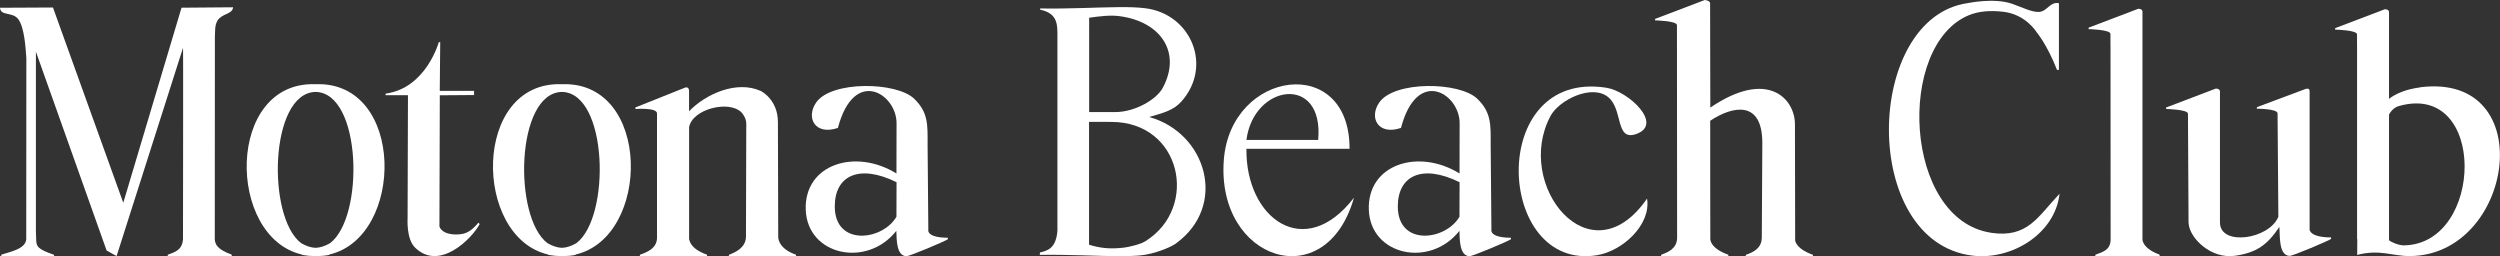
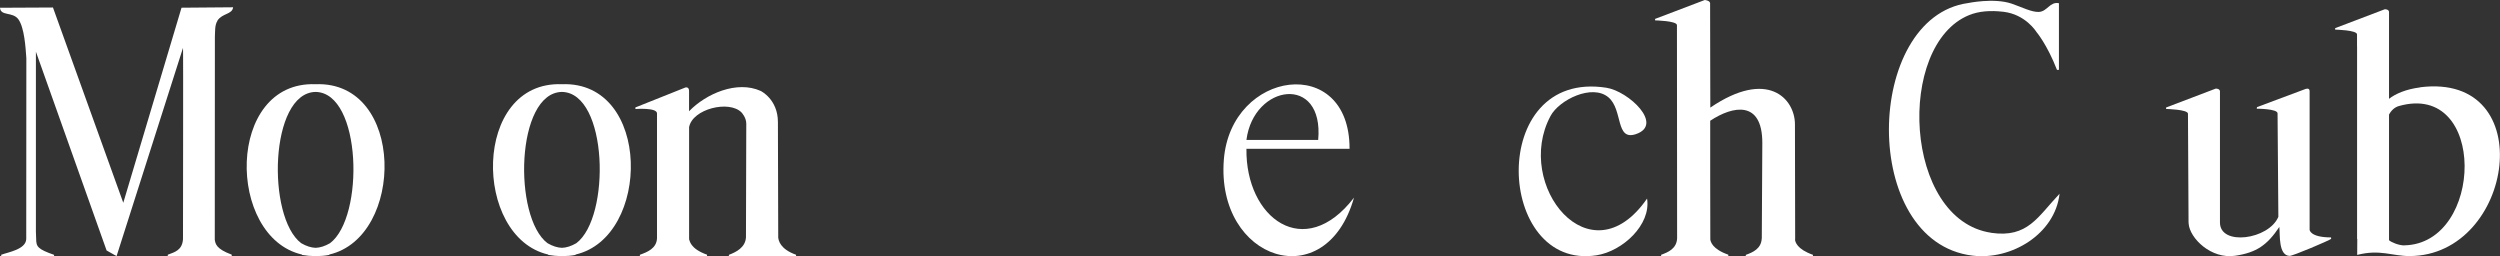
<svg xmlns="http://www.w3.org/2000/svg" id="Layer_2" data-name="Layer 2" viewBox="0 0 473.51 48.51">
  <rect x="0" y="0" width="473.51" height="48.51" fill="#333333" stroke="none" />
  <defs>
    <style>
      .cls-1 {
        fill: #fff;
      }
    </style>
  </defs>
  <g id="_レイヤー_1" data-name="レイヤー 1">
    <g>
      <path class="cls-1" d="M377.16,44.09c-16.63-2.42-18.06-35.6-4.2-41.23,1.88-.76,4.02-.91,6.48-.63,4.25.49,6.28,3.84,6.28,3.84,0,0,1.99,2.31,3.88,7.16h.37V.61c-1.71-.35-2.2,1.57-3.79,1.65-1.39.07-3.27-.93-5.2-1.58-3.35-1.12-8.22-.1-8.22-.1-19.69,2.69-20.57,45.27.86,47.84,7.36.88,15.6-4.09,16.47-11.72-4.11,4.31-5.99,8.41-12.94,7.4Z" />
      <path class="cls-1" d="M437.45,43.51v-26.25c0-.72-.79-.4-.79-.4l-9.18,3.43-.04.3s3.94,0,3.94.88l.15,19.6c-1.82,4.32-11.06,5.58-11.06,1.08v-24.88c-.06-.51-.79-.49-.79-.49l-9.41,3.58v.28s4.14.08,4.14.9l.11,20.53c.02.08.01.21.02.29.2,2.75,4.25,6.77,8.82,6.08,4.04-.6,6.05-2.01,8.36-5.46.15,1.57-.19,5.35,1.91,5.49.6.04,7.64-2.96,7.9-3.23l-.02-.27c-4.03-.01-4.06-1.46-4.06-1.46Z" />
-       <path class="cls-1" d="M405.79,45.38v-.19s0-36.06,0-36.06h0V2.15c-.06-.51-.79-.49-.79-.49l-9.41,3.58v.28s4.14.08,4.14.9v2.16s.01.21.01.21l.02,36.36v.34c-.09,1.94-1.61,2.27-2.88,2.75,0,0-.02.21-.03.27h12.19v-.28c-2.97-1.08-3.2-2.48-3.26-2.86Z" />
      <path class="cls-1" d="M458.4,16.55c-2.71.34-4.7,1.22-5.91,2.17v-9.5h0V2.24c-.06-.51-.79-.49-.79-.49l-9.41,3.58v.28s4.14.08,4.14.9v2.16s.01.21.01.21v36.35s.04.07.04.07l-.02,2.98c4.33-1.11,6.67.23,9.93.22,19.79-.06,24.87-34.85,1.99-31.97ZM455.4,46.48c-1.02.02-2.48-.59-2.91-.98v-23.79c.41-.79,1.06-1.39,1.85-1.62,16.75-4.76,16.15,26.06,1.06,26.38Z" />
      <path class="cls-1" d="M293.66,21.99c1.65-3.09,7.93-6.17,11-3.54,2.76,2.35,1.28,8.26,5.17,6.96,5.38-1.8-1.36-8.13-5.57-8.79-22.69-3.55-20.99,34.76-1.85,31.73,4.91-.78,10.34-5.77,9.55-10.74-10.77,15.59-25.26-2.61-18.3-15.61Z" />
      <path class="cls-1" d="M236.08,28.18h19.53c.05-18.08-22.48-14.95-23.81,2.07-1.49,19.09,19.34,25.94,24.65,7.19-9.37,12.2-20.56,3.89-20.37-9.26ZM249.67,26.5h-13.59c1.36-10.63,14.73-12.5,13.59,0Z" />
-       <path class="cls-1" d="M217.7,22.15c2.6-.77,4.52-1.21,6.03-2.89,6.05-6.73,1.85-16.64-6.82-17.7-1.46-.18-3.14-.23-5-.21-4.04.03-9.63.35-14.92.25l.02.23c2.68.58,3.27,2.02,3.27,4.32v37.54c-.26,3.43-1.94,3.79-3.3,4.13l-.05.46c5.29-.1,10.94.22,14.98.25,0,0,3.33.04,5.17-.31,2.59-.49,4.85-1.54,5.58-2.06,9.91-7.12,5.93-20.93-4.96-23.99ZM212.04,3.06c7.85,1.03,11.78,6.91,8.19,13.58-1.2,2.23-5.24,4.56-8.94,4.59h-5s0-11.77,0-11.77V3.36c1.99-.29,4.02-.53,5.76-.3ZM217.07,45.62l-.77.4c-1.96.75-3.68.91-3.68.91l-.84.07c-1.91.14-3.61-.06-5.51-.65v-5.96s0-9.2,0-9.2v-8.11s4.21.01,4.21.01c13.29,0,16.63,16.14,6.58,22.52Z" />
-       <path class="cls-1" d="M282.48,43.56l-.14-16.12c0-3.72.18-6.1-2.52-8.72-3.34-3.25-15.72-3.46-18.59.7-1.99,2.89-.2,6.28,4.12,4.81,3.06-11.61,11.11-6.47,11.11-.91l-.02,9.54c-7.76-4.81-17.49-1.77-17.18,6.87.31,8.67,11.6,11.07,17.16,3.99.06,1.78.03,4.68,1.87,4.81.6.04,7.64-2.96,7.9-3.23l-.02-.27c-4.03-.01-3.7-1.46-3.7-1.46ZM276.43,41.05c-2.65,4.55-11.69,5.65-11.68-1.96,0-5.76,4.52-8.11,11.7-4.58l-.02,6.53Z" />
      <path class="cls-1" d="M340,45.38h.01s-.04-21.82-.04-21.82c0-4.9-5.19-10.56-16.03-3.18l-.04-19.79c-.06-.51-1.01-.59-1.01-.59l-9.41,3.58v.28s4.14.08,4.14.9l.03,39.82v.56c-.09,1.95-1.68,2.63-3.01,3.11,0,0-.02.21-.03.27h12.74v-.28c-3.1-1.08-3.34-2.5-3.41-2.87l-.02-11.27v-9.37s0-1.86,0-1.86c4.3-2.85,9.87-3.93,9.87,4.2l-.1,18.09h.16s-.17,0-.17,0c-.09,1.95-1.68,2.63-3.01,3.11,0,0-.02.21-.03.27h12.74v-.28c-3.06-1.07-3.34-2.46-3.4-2.86Z" />
-       <path class="cls-1" d="M87.95,44.23c-2.04.48-4.29.03-4.72-1.35l.07-24.83,6.49-.05v-.79h-6.5s.09-9.23.09-9.23h-.27s-2.39,8.71-10.06,9.75l-.03.3h4.25s-.07,23.33-.07,23.33c0,0-.26,3.86,1.37,5.49,4.64,4.64,10.84-1.7,12.28-4.4l-.24-.29c-.35.49-1.54,1.79-2.68,2.05Z" />
      <path class="cls-1" d="M59.78,15.95c-17.02-.64-16.89,28.98-2.59,32.26v.07c.86.15,1.68.22,2.46.23.04,0,.09,0,.13,0,.04,0,.09,0,.13,0,.78,0,1.6-.07,2.45-.23v-.07c14.31-3.29,14.44-32.9-2.58-32.26ZM62.51,46.06c-.98.57-1.89.85-2.73.88-.84-.03-1.75-.31-2.73-.88-6.54-4.91-6.01-28.49,2.73-28.65,8.75.16,9.27,23.74,2.73,28.65Z" />
      <path class="cls-1" d="M106.43,15.95c-17.02-.64-16.89,28.98-2.59,32.26v.07c.86.15,1.68.22,2.46.23.04,0,.09,0,.13,0,.04,0,.09,0,.13,0,.78,0,1.6-.07,2.45-.23v-.07c14.31-3.29,14.44-32.9-2.58-32.26ZM109.16,46.06c-.98.57-1.89.85-2.73.88-.84-.03-1.75-.31-2.73-.88-6.54-4.91-6.01-28.49,2.73-28.65,8.75.16,9.27,23.74,2.73,28.65Z" />
-       <path class="cls-1" d="M175.83,43.56l-.14-16.12c0-3.72.18-6.1-2.52-8.72-3.34-3.25-15.72-3.46-18.59.7-1.99,2.89-.2,6.28,4.12,4.81,3.06-11.61,11.11-6.47,11.11-.91l-.02,9.54c-7.76-4.81-17.49-1.77-17.18,6.87.31,8.67,11.6,11.07,17.16,3.99.06,1.78.03,4.68,1.87,4.81.6.04,7.64-2.96,7.9-3.23l-.02-.27c-4.03-.01-3.7-1.46-3.7-1.46ZM169.79,41.05c-2.65,4.55-11.69,5.65-11.68-1.96,0-5.76,4.52-8.11,11.7-4.58l-.02,6.53Z" />
      <path class="cls-1" d="M147.4,45.03l-.06-21.91c0-4.32-3.25-5.89-3.25-5.89-4.51-2.05-10.38.53-13.58,3.84v-3.85c0-.84-.69-.65-.69-.65l-9.47,3.78v.3s4.09-.32,4.09.83v23.66c-.09,1.95-1.9,2.63-3.23,3.11,0,0-.02.21-.03.27h12.74v-.28c-3.28-1.15-3.28-2.73-3.4-2.92v-21.24c.64-3.45,7.57-5.16,9.92-2.79,0,0,.91.94.91,2.14l-.06,21.5h0c-.09,1.95-1.9,2.84-3.22,3.33,0,0-.02.21-.03.27h12.74v-.28c-3.06-1.07-3.31-2.76-3.37-3.2Z" />
      <path class="cls-1" d="M41.18,3.9c.95-1.42,2.82-1.15,2.97-2.52l-9.77.08-11.03,36.95L10.03,1.42l-10.03.05c.11,1.62,2.38.72,3.46,2.16,1.16,1.56,1.39,5.38,1.53,7.39l-.02,34.27c-.09,1.95-3.41,2.47-4.74,2.96v.27h10l.02-.25c-3.1-1.08-3.4-1.55-3.4-3.02l-.05-1.36V9.79l13.39,37.65,1.89,1.07,12.58-39.44c.07-.16-.01,36.07,0,36.08v.13c-.13,2.13-1.6,2.48-2.87,2.96,0,0-.02.21-.03.27h12.13v-.28c-2.92-1.07-3.09-2.03-3.21-2.83v-.02s.02-38.35.02-38.35c.06-1.06-.06-2.28.51-3.13Z" />
    </g>
  </g>
</svg>